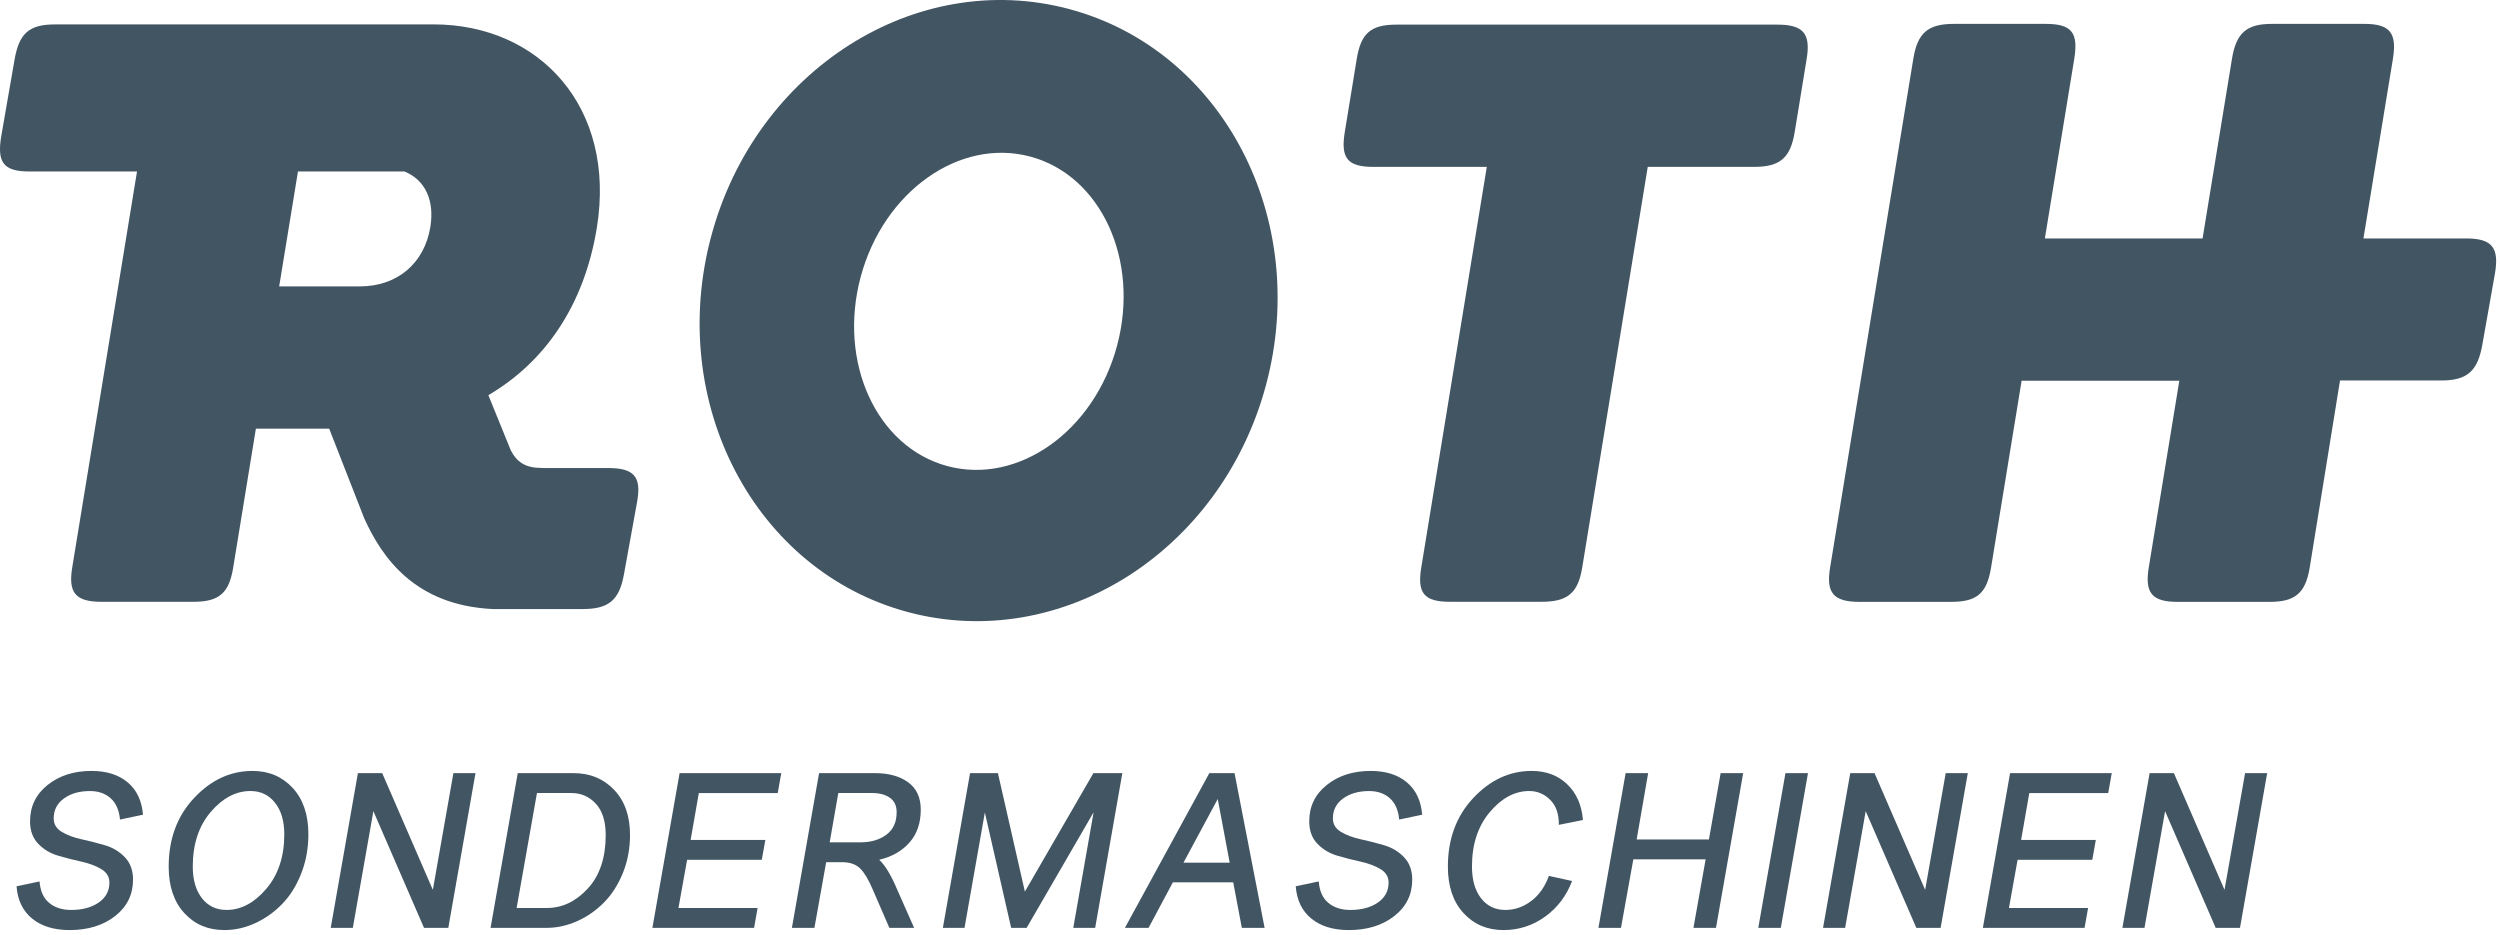
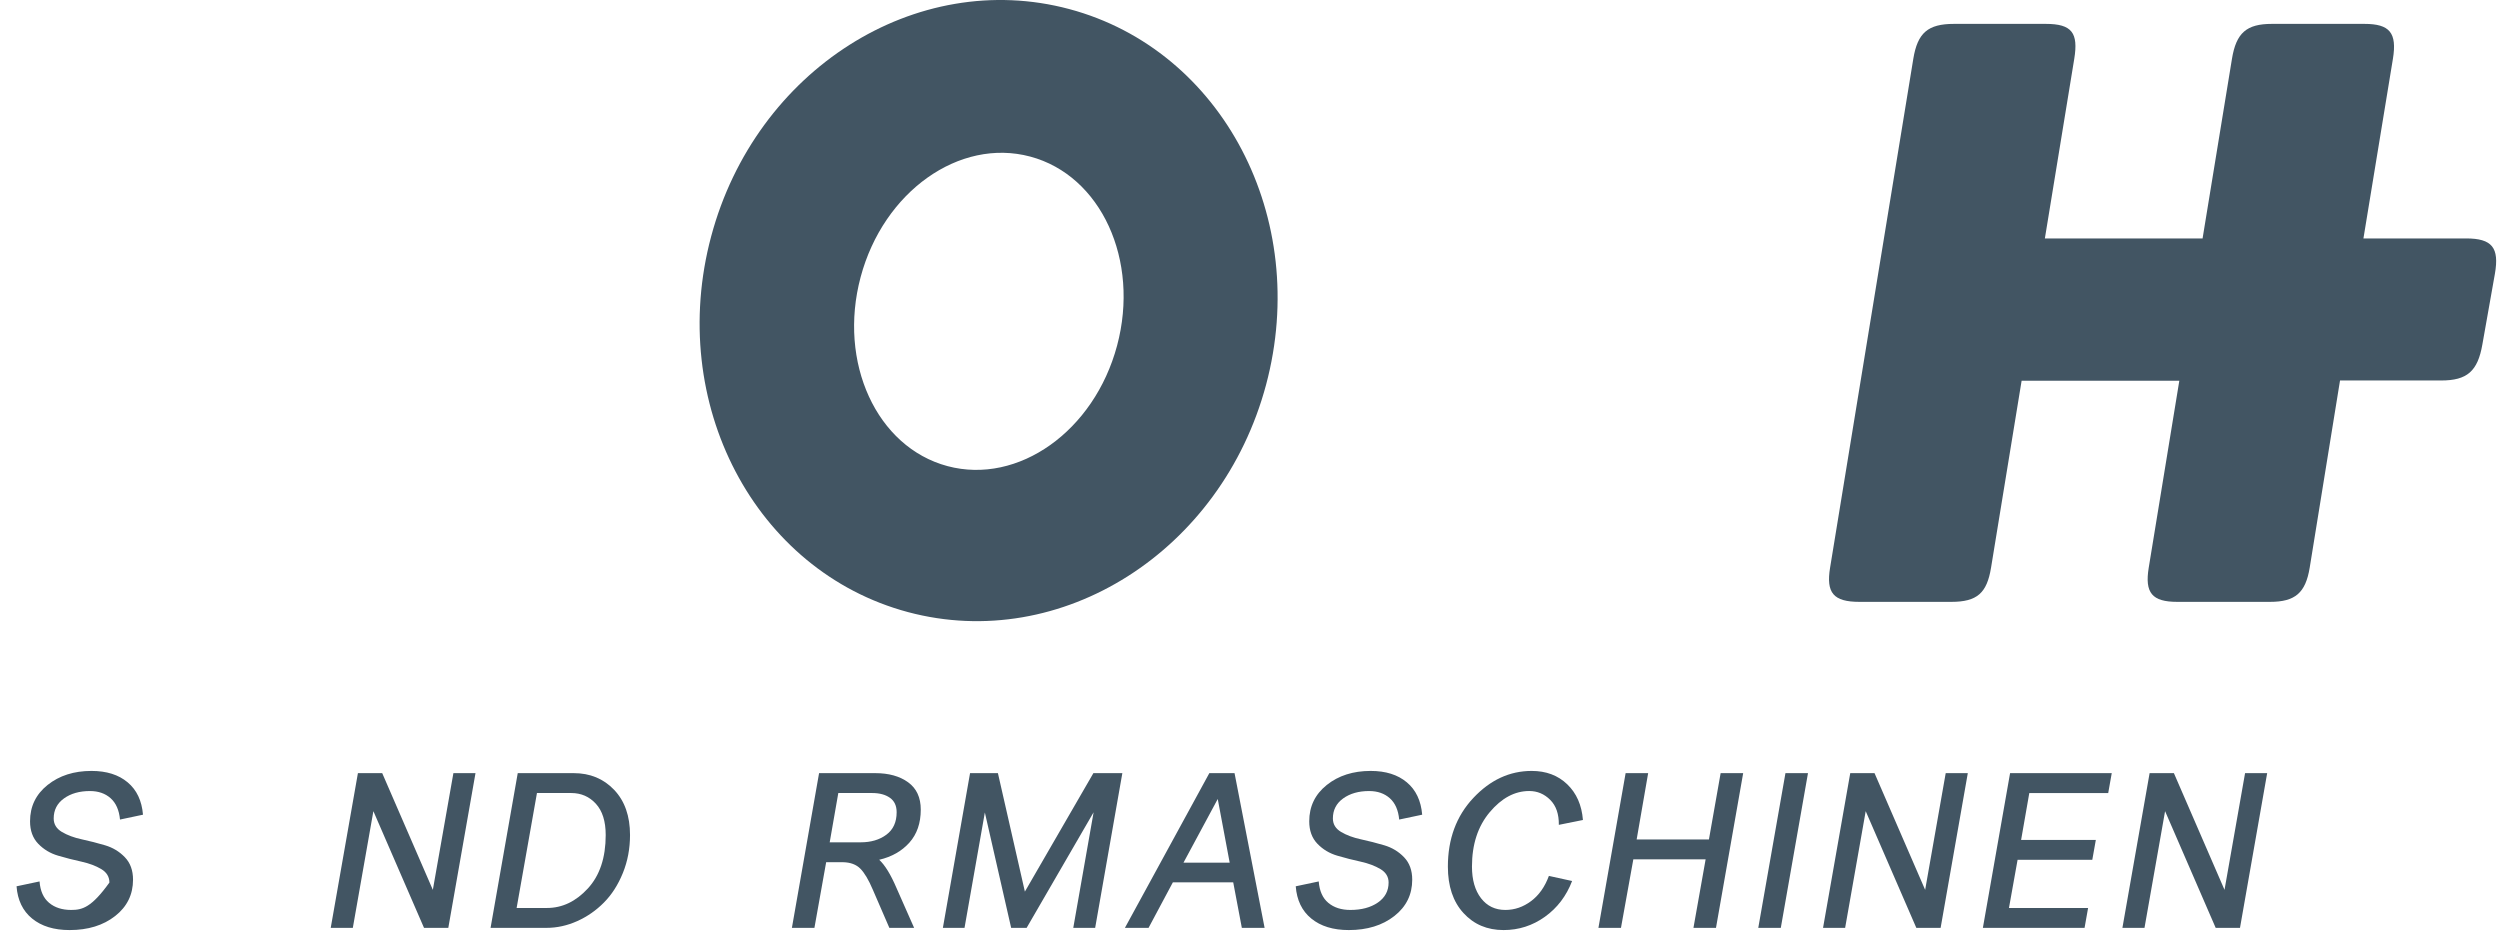
<svg xmlns="http://www.w3.org/2000/svg" width="278" height="104" viewBox="0 0 278 104" fill="none">
-   <path d="M7.113 88.786C7.875 88.238 8.838 87.964 10.001 87.964C10.936 87.964 11.701 88.23 12.3 88.762C12.897 89.295 13.245 90.085 13.344 91.134L15.901 90.594C15.77 89.036 15.201 87.835 14.191 86.993C13.184 86.148 11.845 85.727 10.174 85.727C8.224 85.727 6.599 86.246 5.294 87.287C3.992 88.328 3.341 89.674 3.341 91.33C3.341 92.363 3.643 93.195 4.25 93.826C4.857 94.456 5.594 94.898 6.462 95.151C7.33 95.407 8.195 95.629 9.055 95.815C9.916 96.004 10.649 96.28 11.256 96.639C11.861 97.001 12.166 97.499 12.166 98.14C12.166 99.073 11.768 99.814 10.972 100.364C10.177 100.912 9.159 101.186 7.913 101.186C6.914 101.186 6.097 100.925 5.467 100.401C4.834 99.876 4.48 99.081 4.397 98.016L1.84 98.556C1.956 100.096 2.532 101.295 3.573 102.144C4.614 102.997 6.004 103.423 7.74 103.423C9.789 103.423 11.476 102.904 12.804 101.863C14.132 100.822 14.793 99.473 14.793 97.82C14.793 96.787 14.491 95.955 13.884 95.324C13.279 94.694 12.546 94.252 11.685 93.996C10.825 93.743 9.96 93.521 9.092 93.333C8.224 93.147 7.485 92.87 6.88 92.511C6.273 92.149 5.971 91.651 5.971 91.01C5.971 90.077 6.351 89.336 7.113 88.786Z" fill="#425563" />
-   <path d="M28.073 85.727C25.629 85.727 23.467 86.729 21.584 88.736C19.701 90.743 18.758 93.288 18.758 96.368C18.758 98.548 19.334 100.269 20.491 101.529C21.646 102.793 23.131 103.423 24.95 103.423C26.131 103.423 27.278 103.165 28.394 102.648C29.508 102.131 30.502 101.423 31.378 100.522C32.256 99.62 32.962 98.494 33.491 97.143C34.026 95.791 34.292 94.337 34.292 92.779C34.292 90.601 33.711 88.881 32.546 87.618C31.383 86.357 29.892 85.727 28.073 85.727ZM29.608 98.838C28.272 100.403 26.802 101.186 25.195 101.186C24.051 101.186 23.137 100.752 22.457 99.884C21.777 99.013 21.436 97.843 21.436 96.368C21.436 93.877 22.1 91.855 23.428 90.297C24.754 88.741 26.229 87.961 27.851 87.961C28.983 87.961 29.892 88.395 30.579 89.266C31.269 90.134 31.613 91.304 31.613 92.779C31.613 95.254 30.944 97.275 29.608 98.838Z" fill="#425563" />
+   <path d="M7.113 88.786C7.875 88.238 8.838 87.964 10.001 87.964C10.936 87.964 11.701 88.23 12.3 88.762C12.897 89.295 13.245 90.085 13.344 91.134L15.901 90.594C15.77 89.036 15.201 87.835 14.191 86.993C13.184 86.148 11.845 85.727 10.174 85.727C8.224 85.727 6.599 86.246 5.294 87.287C3.992 88.328 3.341 89.674 3.341 91.33C3.341 92.363 3.643 93.195 4.25 93.826C4.857 94.456 5.594 94.898 6.462 95.151C7.33 95.407 8.195 95.629 9.055 95.815C9.916 96.004 10.649 96.28 11.256 96.639C11.861 97.001 12.166 97.499 12.166 98.14C10.177 100.912 9.159 101.186 7.913 101.186C6.914 101.186 6.097 100.925 5.467 100.401C4.834 99.876 4.48 99.081 4.397 98.016L1.84 98.556C1.956 100.096 2.532 101.295 3.573 102.144C4.614 102.997 6.004 103.423 7.74 103.423C9.789 103.423 11.476 102.904 12.804 101.863C14.132 100.822 14.793 99.473 14.793 97.82C14.793 96.787 14.491 95.955 13.884 95.324C13.279 94.694 12.546 94.252 11.685 93.996C10.825 93.743 9.96 93.521 9.092 93.333C8.224 93.147 7.485 92.87 6.88 92.511C6.273 92.149 5.971 91.651 5.971 91.01C5.971 90.077 6.351 89.336 7.113 88.786Z" fill="#425563" />
  <path d="M48.132 98.952L42.502 85.973H39.8L36.777 103.178H39.234L41.52 90.202L47.15 103.178H49.852L52.875 85.973H50.418L48.132 98.952Z" fill="#425563" />
  <path d="M63.792 85.973H57.573L54.551 103.178H60.769C61.932 103.178 63.071 102.928 64.184 102.429C65.3 101.928 66.29 101.241 67.158 100.362C68.026 99.487 68.729 98.394 69.261 97.081C69.793 95.772 70.059 94.361 70.059 92.855C70.059 90.742 69.47 89.065 68.29 87.828C67.109 86.59 65.611 85.973 63.792 85.973ZM65.365 98.802C64.037 100.246 62.523 100.967 60.818 100.967H57.449L59.71 88.184H63.52C64.618 88.184 65.533 88.582 66.261 89.377C66.99 90.171 67.354 91.331 67.354 92.855C67.354 95.379 66.693 97.36 65.365 98.802Z" fill="#425563" />
-   <path d="M72.547 103.178H83.855L84.247 100.967H75.445L76.407 95.609H84.712L85.108 93.397H76.799L77.709 88.187H86.484L86.877 85.973H75.57L72.547 103.178Z" fill="#425563" />
  <path d="M101.123 93.702C101.965 92.759 102.389 91.535 102.389 90.028C102.389 88.685 101.921 87.672 100.986 86.993C100.053 86.314 98.831 85.973 97.323 85.973H91.081L88.059 103.178H90.564L91.869 95.877H93.737C94.571 95.893 95.22 96.136 95.677 96.603C96.137 97.071 96.594 97.844 97.054 98.926L98.896 103.178H101.65L99.684 98.73C99.046 97.239 98.405 96.198 97.767 95.606C99.159 95.281 100.278 94.645 101.123 93.702ZM98.565 92.819C97.803 93.385 96.85 93.666 95.703 93.666H92.262L93.22 88.184H96.979C97.798 88.184 98.459 88.36 98.958 88.714C99.459 89.065 99.707 89.602 99.707 90.323C99.707 91.421 99.327 92.253 98.565 92.819Z" fill="#425563" />
  <path d="M113.967 99.148L110.968 85.973H107.87L104.848 103.178H107.255L109.516 90.349L112.44 103.178H114.161L121.609 90.326L119.348 103.178H121.782L124.805 85.973H121.586L113.967 99.148Z" fill="#425563" />
  <path d="M134.478 85.973L125.09 103.178H127.72L130.422 98.117H137.134L138.092 103.178H140.624L137.281 85.973H134.478ZM131.603 95.929L135.413 88.848L136.741 95.929H131.603Z" fill="#425563" />
  <path d="M149.358 88.786C150.121 88.238 151.084 87.964 152.247 87.964C153.182 87.964 153.947 88.23 154.546 88.762C155.143 89.295 155.491 90.085 155.59 91.134L158.147 90.594C158.015 89.036 157.447 87.835 156.437 86.993C155.43 86.148 154.091 85.727 152.42 85.727C150.469 85.727 148.844 86.246 147.54 87.287C146.238 88.328 145.587 89.674 145.587 91.33C145.587 92.363 145.889 93.195 146.496 93.826C147.103 94.456 147.84 94.898 148.708 95.151C149.576 95.407 150.441 95.629 151.301 95.815C152.162 96.004 152.895 96.28 153.502 96.639C154.107 97.001 154.412 97.499 154.412 98.14C154.412 99.073 154.014 99.814 153.218 100.364C152.423 100.912 151.405 101.186 150.16 101.186C149.16 101.186 148.343 100.925 147.713 100.401C147.08 99.876 146.726 99.081 146.643 98.016L144.086 98.556C144.202 100.096 144.778 101.295 145.819 102.144C146.86 102.997 148.251 103.423 149.987 103.423C152.035 103.423 153.722 102.904 155.05 101.863C156.378 100.822 157.039 99.473 157.039 97.82C157.039 96.787 156.737 95.955 156.13 95.324C155.525 94.694 154.792 94.252 153.931 93.996C153.071 93.743 152.206 93.521 151.338 93.333C150.47 93.147 149.731 92.87 149.126 92.511C148.519 92.149 148.217 91.651 148.217 91.01C148.217 90.077 148.596 89.336 149.358 88.786Z" fill="#425563" />
  <path d="M170.049 87.961C170.951 87.961 171.728 88.289 172.384 88.945C173.04 89.602 173.358 90.526 173.343 91.723L176.022 91.183C175.89 89.527 175.308 88.204 174.275 87.212C173.244 86.22 171.924 85.727 170.32 85.727C167.878 85.727 165.714 86.729 163.83 88.736C161.947 90.743 161.004 93.288 161.004 96.368C161.004 98.548 161.58 100.269 162.737 101.529C163.892 102.793 165.378 103.423 167.196 103.423C168.886 103.423 170.418 102.93 171.792 101.948C173.169 100.964 174.177 99.639 174.818 97.967L172.237 97.401C171.792 98.613 171.134 99.548 170.258 100.201C169.382 100.858 168.426 101.186 167.395 101.186C166.264 101.186 165.362 100.752 164.691 99.884C164.019 99.013 163.683 97.843 163.683 96.368C163.683 93.893 164.342 91.875 165.662 90.309C166.98 88.744 168.442 87.961 170.049 87.961Z" fill="#425563" />
  <path d="M190.033 93.348H181.996L183.275 85.973H180.769L177.746 103.178H180.252L181.626 95.56H189.666L188.312 103.178H190.818L193.841 85.973H191.335L190.033 93.348Z" fill="#425563" />
  <path d="M195.52 103.178H198.025L201.048 85.973H198.542L195.52 103.178Z" fill="#425563" />
  <path d="M214.077 98.952L208.447 85.973H205.748L202.723 103.178H205.179L207.466 90.202L213.095 103.178H215.797L218.82 85.973H216.363L214.077 98.952Z" fill="#425563" />
  <path d="M220.496 103.178H231.804L232.196 100.967H223.397L224.356 95.609H232.664L233.057 93.397H224.748L225.658 88.187H234.434L234.826 85.973H223.521L220.496 103.178Z" fill="#425563" />
  <path d="M247.366 98.952L241.737 85.973H239.037L236.012 103.178H238.468L240.757 90.202L246.384 103.178H249.087L252.109 85.973H249.652L247.366 98.952Z" fill="#425563" />
-   <path d="M67.641 52.047H60.361C60.283 52.037 60.209 52.027 60.118 52.027C58.377 52.027 57.434 51.321 56.801 50.081L54.305 43.941C60.598 40.26 64.968 33.942 66.367 25.34C68.556 11.889 59.954 2.711 48.199 2.711C47.705 2.711 47.146 2.715 46.593 2.715H6.098C3.205 2.715 2.122 3.74 1.618 6.639L0.156 15.048C-0.366 18.04 0.36 19.068 3.254 19.068H15.236L8.028 63.126C7.571 65.926 8.403 66.921 11.296 66.921H21.511C24.402 66.921 25.469 65.926 25.929 63.126L28.455 47.669H36.606L40.505 57.643C42.491 62.017 46.131 67.303 54.783 67.726H64.797C67.69 67.726 68.863 66.74 69.382 63.874L70.845 55.812C71.348 53.035 70.535 52.047 67.641 52.047ZM47.852 25.25C47.201 29.228 44.24 31.848 39.993 31.848H31.044L33.134 19.068H44.979C47.299 20.026 48.335 22.287 47.852 25.25Z" fill="#425563" />
-   <path d="M199.573 14.671L200.903 6.536C201.363 3.733 200.531 2.738 197.638 2.738H155.29C152.397 2.738 151.33 3.733 150.873 6.536L149.542 14.671C149.069 17.562 149.811 18.557 152.702 18.557H165.332L158.042 63.124C157.584 65.924 158.326 66.919 161.219 66.919H171.432C174.325 66.919 175.483 65.924 175.94 63.124L183.23 18.557H195.052C197.943 18.557 199.1 17.562 199.573 14.671Z" fill="#425563" />
  <path d="M274.23 26.514H262.814L266.092 6.542C266.565 3.648 265.733 2.656 262.93 2.656H252.627C249.824 2.656 248.667 3.648 248.194 6.542L244.926 26.519H227.389L230.657 6.542C231.13 3.648 230.389 2.656 227.495 2.656H217.28C214.389 2.656 213.232 3.648 212.759 6.542L203.505 63.129C203.046 65.932 203.877 66.927 206.771 66.927H216.984C219.877 66.927 220.944 65.932 221.404 63.129L224.804 42.338H242.34L238.938 63.129C238.48 65.932 239.312 66.927 242.115 66.927H252.421C255.221 66.927 256.378 65.932 256.838 63.129L260.211 42.31H271.456C274.35 42.31 275.523 41.282 276.042 38.293L277.434 30.438C277.937 27.542 277.124 26.514 274.23 26.514Z" fill="#425563" />
  <path d="M118.896 1.007C101.856 -3.547 84.029 7.772 79.08 26.29C74.131 44.808 83.933 63.512 100.972 68.066C118.012 72.621 135.838 61.301 140.788 42.783C145.737 24.265 135.936 5.562 118.896 1.007ZM124.22 38.432C121.679 47.937 113.236 53.937 105.361 51.832C97.486 49.727 93.162 40.315 95.702 30.81C98.243 21.305 106.686 15.306 114.561 17.411C122.436 19.515 126.76 28.927 124.22 38.432Z" fill="#425563" />
</svg>